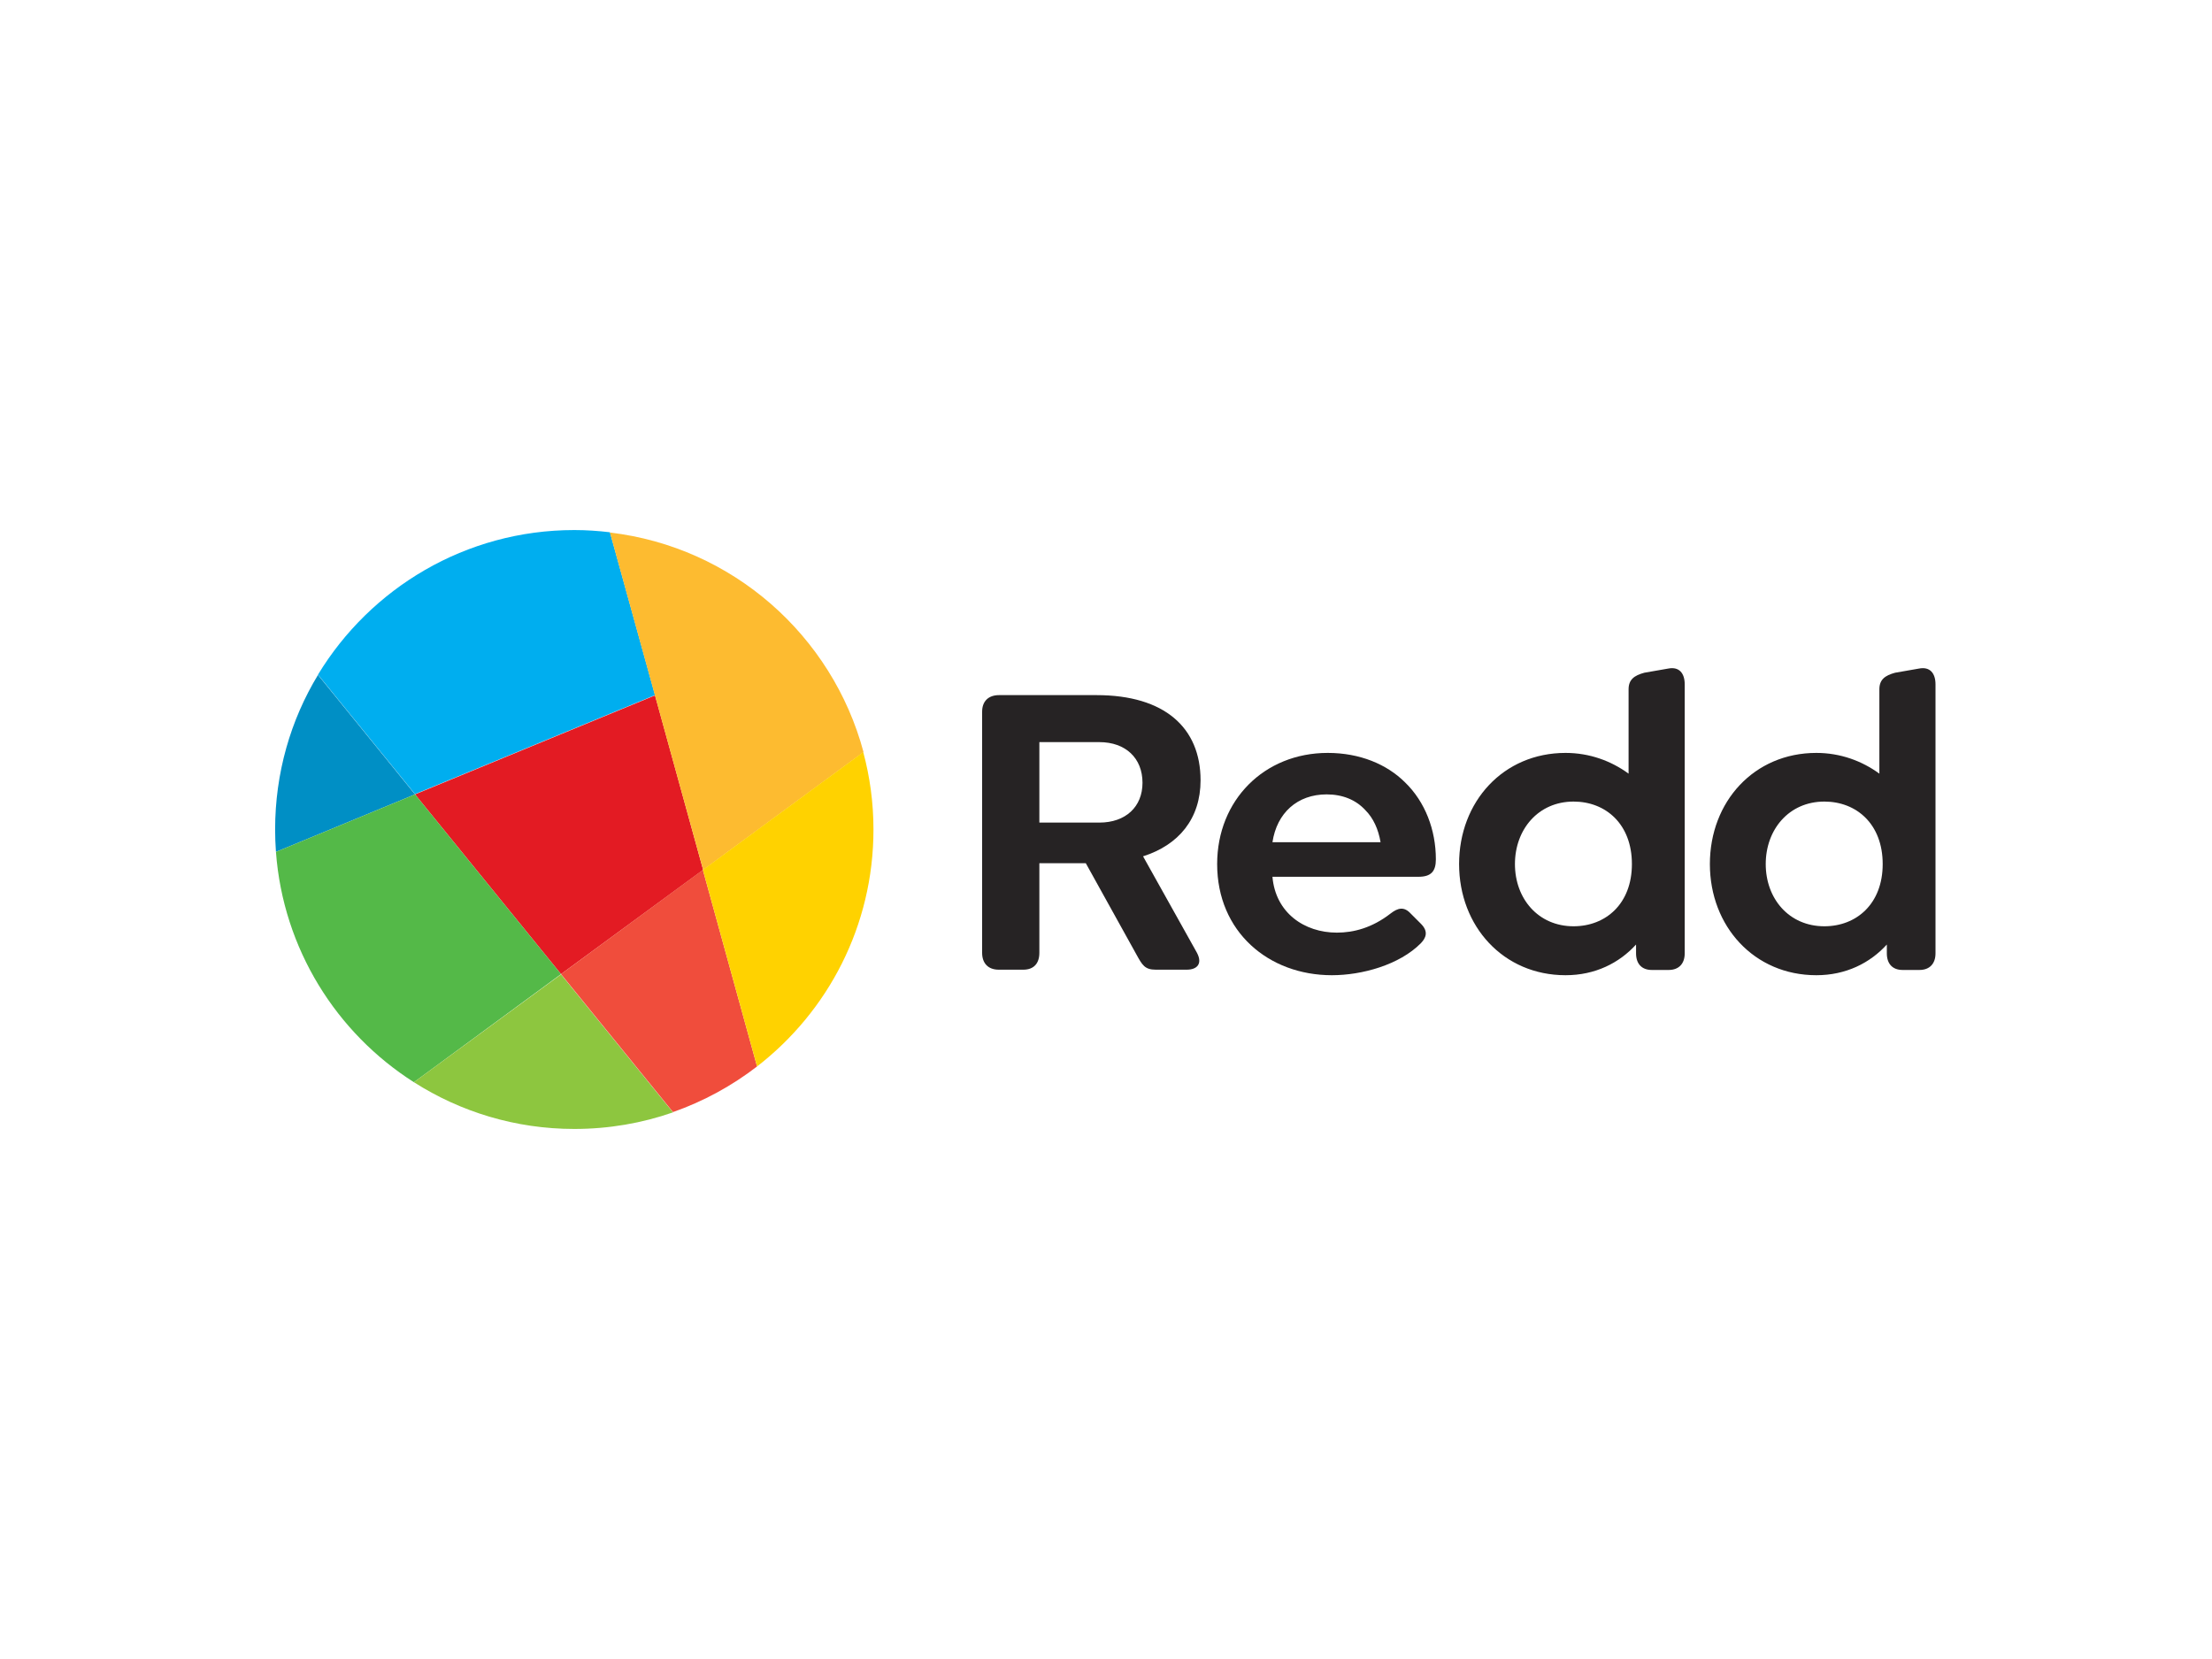
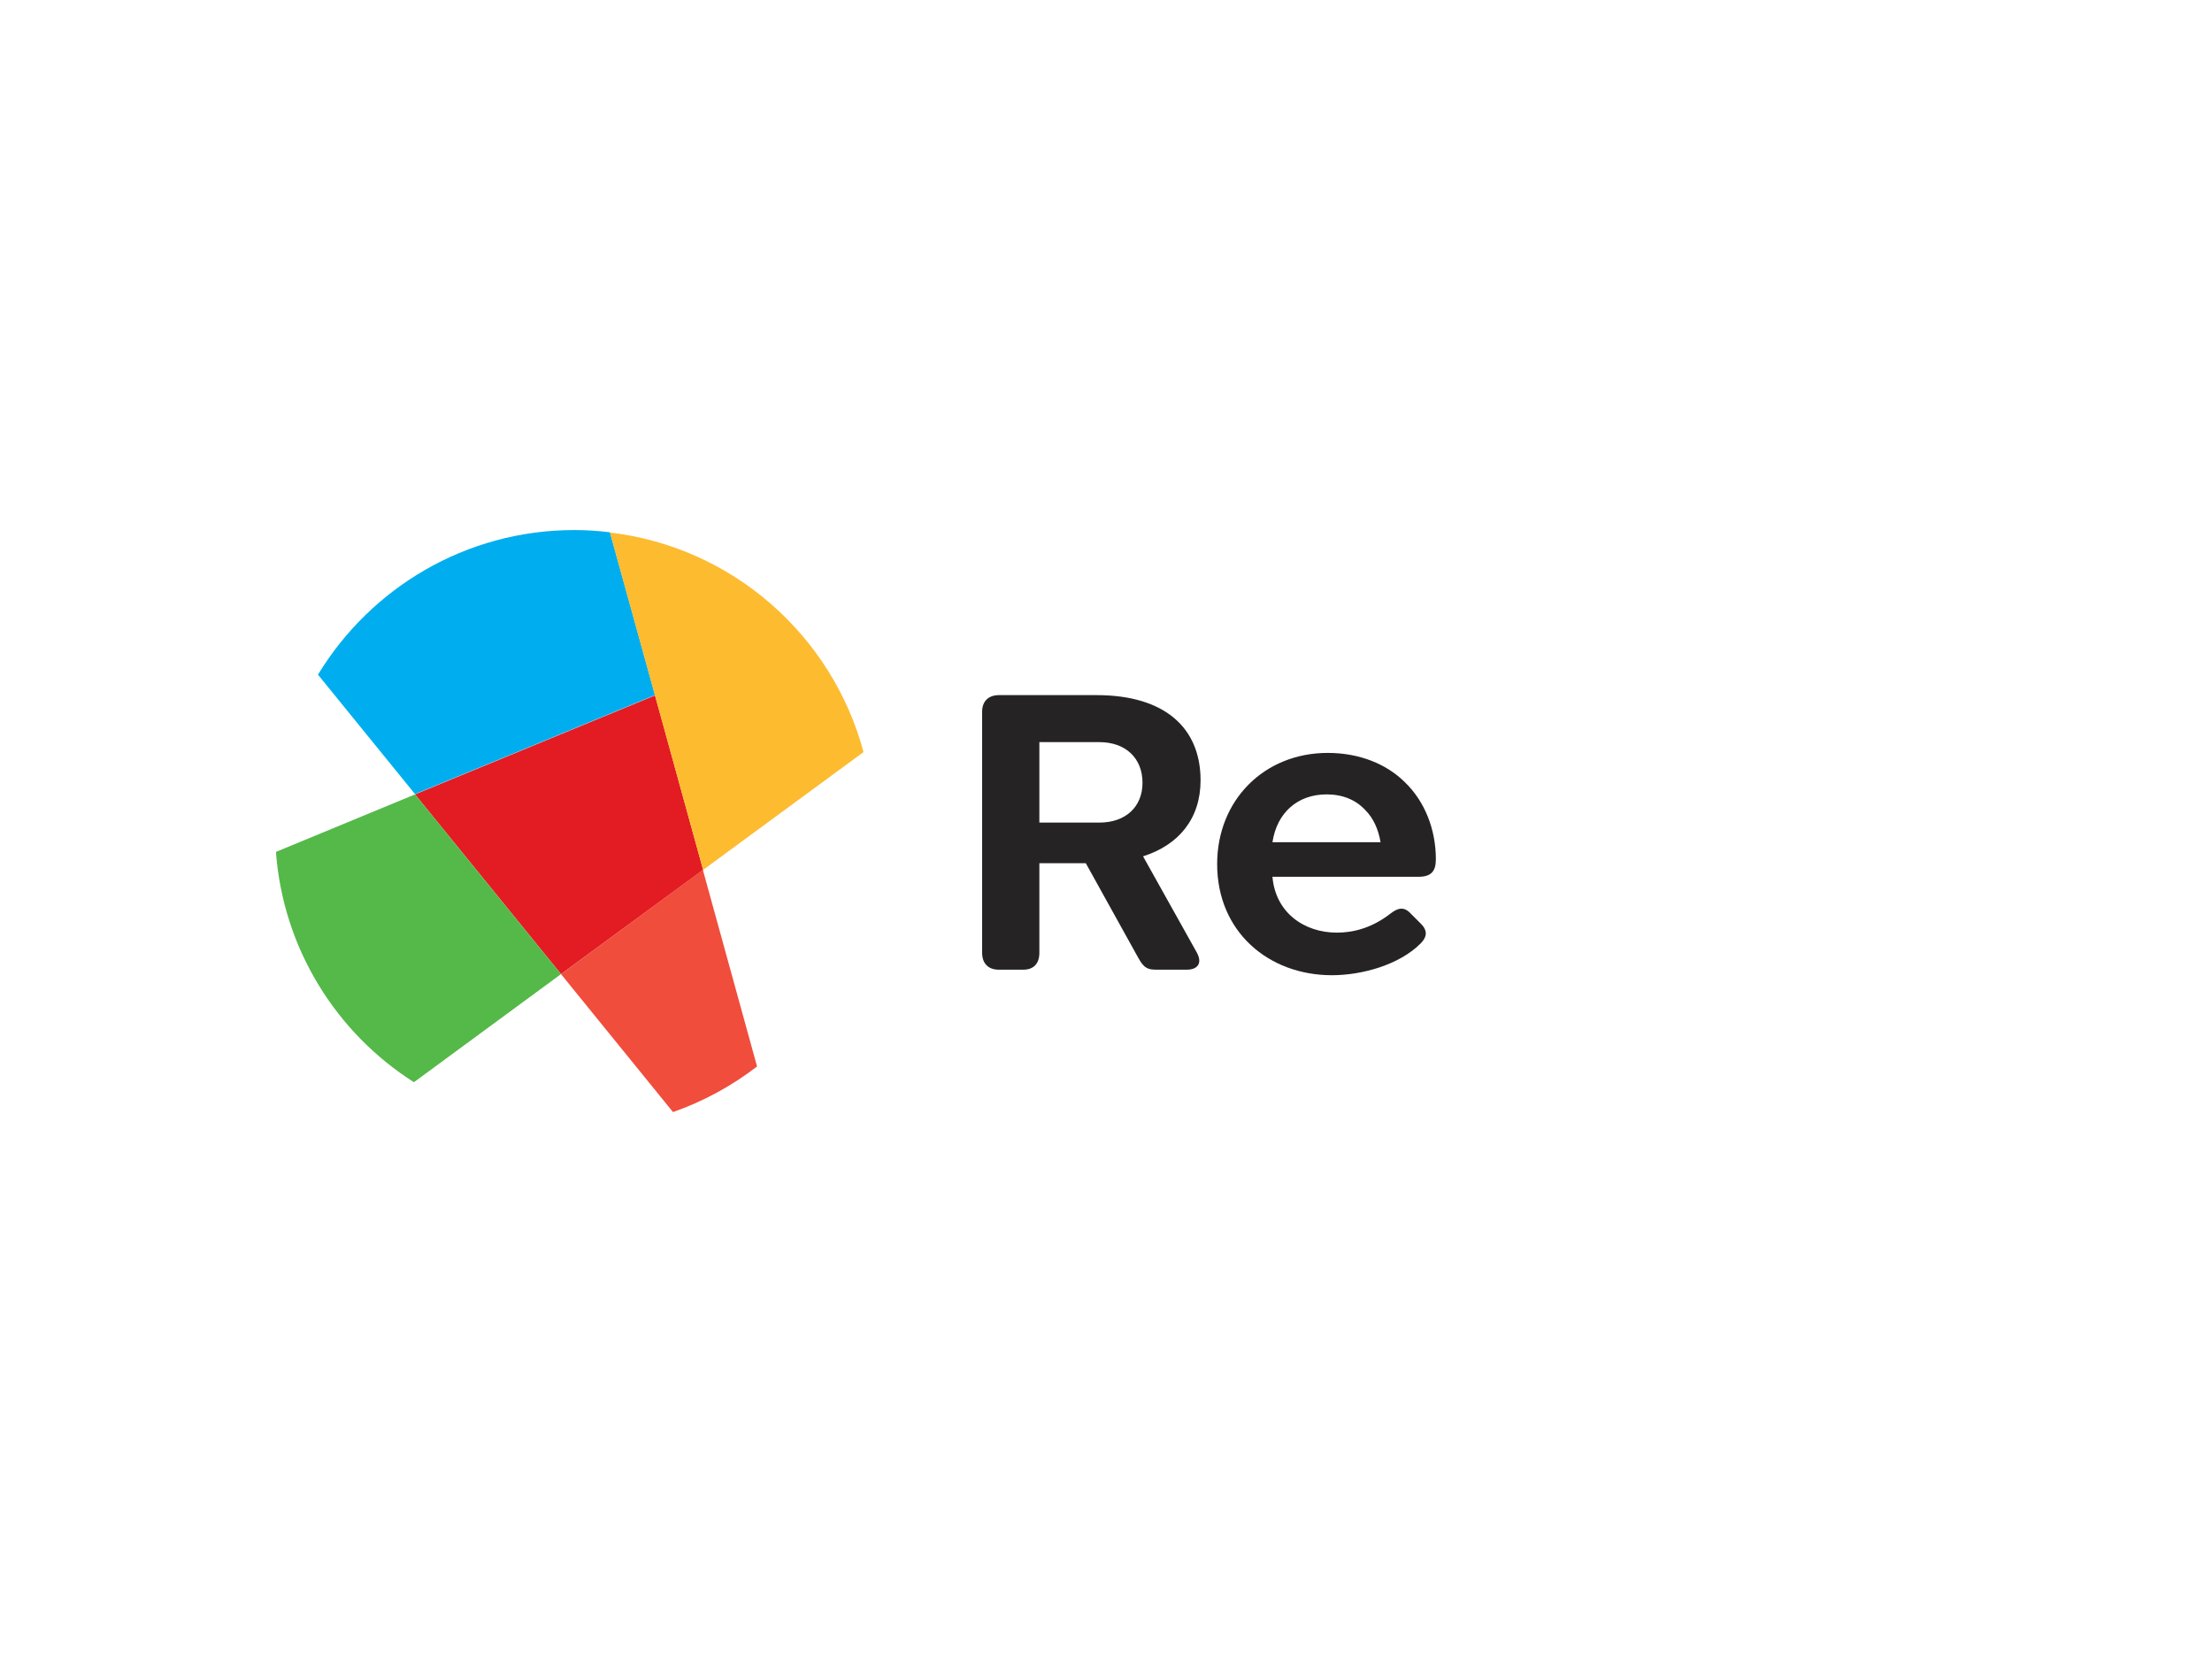
<svg xmlns="http://www.w3.org/2000/svg" version="1.0" id="katman_1" x="0px" y="0px" viewBox="0 0 800 600" style="enable-background:new 0 0 800 600;" xml:space="preserve">
  <style type="text/css"> .st0{fill:#262324;} .st1{fill:#00AEEF;} .st2{fill:#E31B23;} .st3{fill:#008FC5;} .st4{fill:#FDBB30;} .st5{fill:#54B948;} .st6{fill:#8DC63F;} .st7{fill:#F04D3C;} .st8{fill:#FFD200;} </style>
  <g>
    <g>
      <path class="st0" d="M432.9,344.6c2.1,4,0,6.1-3.7,6.1h-11.2c-4,0-4.9-1.7-7-5.5l-18.3-33h-16.8v32.4c0,3.8-2,6.1-5.8,6.1h-8.9 c-3.8,0-6-2.3-6-6.1v-87.2c0-3.8,2.3-6,6.1-6h35.3c24.6,0,37.6,11.8,37.6,30.8c0,13.9-7.9,23.4-20.8,27.5L432.9,344.6z M375.9,297.5h21.7c9.5,0,15.6-5.7,15.6-14.4c0-8.9-6.1-14.7-15.6-14.7h-21.7V297.5z" />
      <path class="st0" d="M483.5,337.3c6,0,12.7-1.7,19.4-6.9c2.7-2.1,4.9-2.6,7.3,0l3.7,3.7c2.9,2.9,1.7,5.2,0,7 c-7.8,7.9-21.4,11.6-32.2,11.6c-22.9,0-41.5-15.7-41.5-40.2c0-23.1,17-40.2,40-40.2c11.6,0,21.4,4.1,28,10.7 c7.2,7,11.1,17.1,11.1,27.8c0,4.3-1.7,6.3-6.3,6.3h-52.8C461.3,330.1,471.7,337.3,483.5,337.3z M460.2,304.6h39.1 c-0.8-4.7-2.6-8.7-5.5-11.6c-3.4-3.7-8.2-5.7-14-5.7C469.2,287.3,461.8,294,460.2,304.6z" />
-       <path class="st0" d="M609.3,247.5v97.3c0,3.7-2.1,6-5.8,6h-6.1c-3.7,0-5.7-2.3-5.7-6v-3.2c-6.1,6.7-14.8,11.1-25.5,11.1 c-22.5,0-38.5-17.7-38.5-40.2c0-22.6,16-40.2,38.5-40.2c8.7,0,16.5,2.9,22.8,7.5v-30.5c0-3.5,2-5,5.7-6l8.6-1.5 C607.3,241,609.3,243.5,609.3,247.5z M590.2,312.5c0-14.5-9.5-22.6-21.1-22.6c-12.8,0-21.2,10.1-21.2,22.6s8.4,22.5,21.2,22.5 C580.7,335,590.2,326.9,590.2,312.5z" />
-       <path class="st0" d="M700,247.5v97.3c0,3.7-2.1,6-5.8,6h-6.1c-3.7,0-5.7-2.3-5.7-6v-3.2c-6.1,6.7-14.8,11.1-25.5,11.1 c-22.5,0-38.5-17.7-38.5-40.2c0-22.6,16-40.2,38.5-40.2c8.7,0,16.5,2.9,22.8,7.5v-30.5c0-3.5,2-5,5.7-6l8.6-1.5 C698,241,700,243.5,700,247.5z M680.9,312.5c0-14.5-9.5-22.6-21.1-22.6c-12.8,0-21.2,10.1-21.2,22.6S647,335,659.8,335 C671.4,335,680.9,326.9,680.9,312.5z" />
    </g>
    <path class="st1" d="M220.6,192.5c-4.2-0.5-8.5-0.8-12.9-0.8c-39.3,0-73.7,21-92.7,52.3l35.1,43.2l86.8-35.8L220.6,192.5z" />
    <polygon class="st2" points="236.9,251.5 150.1,287.3 202.9,352.3 254.3,314.6 " />
-     <path class="st3" d="M115,244.1c-9.9,16.3-15.5,35.5-15.5,55.9c0,2.7,0.1,5.4,0.3,8.1l50.3-20.8L115,244.1z" />
    <path class="st4" d="M312.3,272c-11.3-42.2-47.4-74.2-91.7-79.4l33.7,122L312.3,272z" />
    <path class="st5" d="M150.1,287.3l-50.3,20.8c2.6,35.1,21.9,65.5,49.9,83.3l53.2-39.1L150.1,287.3z" />
-     <path class="st6" d="M149.7,391.4c16.8,10.7,36.7,16.9,58,16.9c12.5,0,24.5-2.1,35.7-6l-40.5-49.9L149.7,391.4z" />
-     <path class="st7" d="M254.2,314.6l-51.3,37.7l40.5,49.9c11.1-3.9,21.3-9.5,30.4-16.5L254.2,314.6z" />
-     <path class="st8" d="M254.2,314.6l19.6,71.1c25.7-19.9,42.1-50.9,42.1-85.7c0-9.7-1.3-19.1-3.7-28L254.2,314.6z" />
+     <path class="st7" d="M254.2,314.6l-51.3,37.7l40.5,49.9c11.1-3.9,21.3-9.5,30.4-16.5z" />
  </g>
</svg>